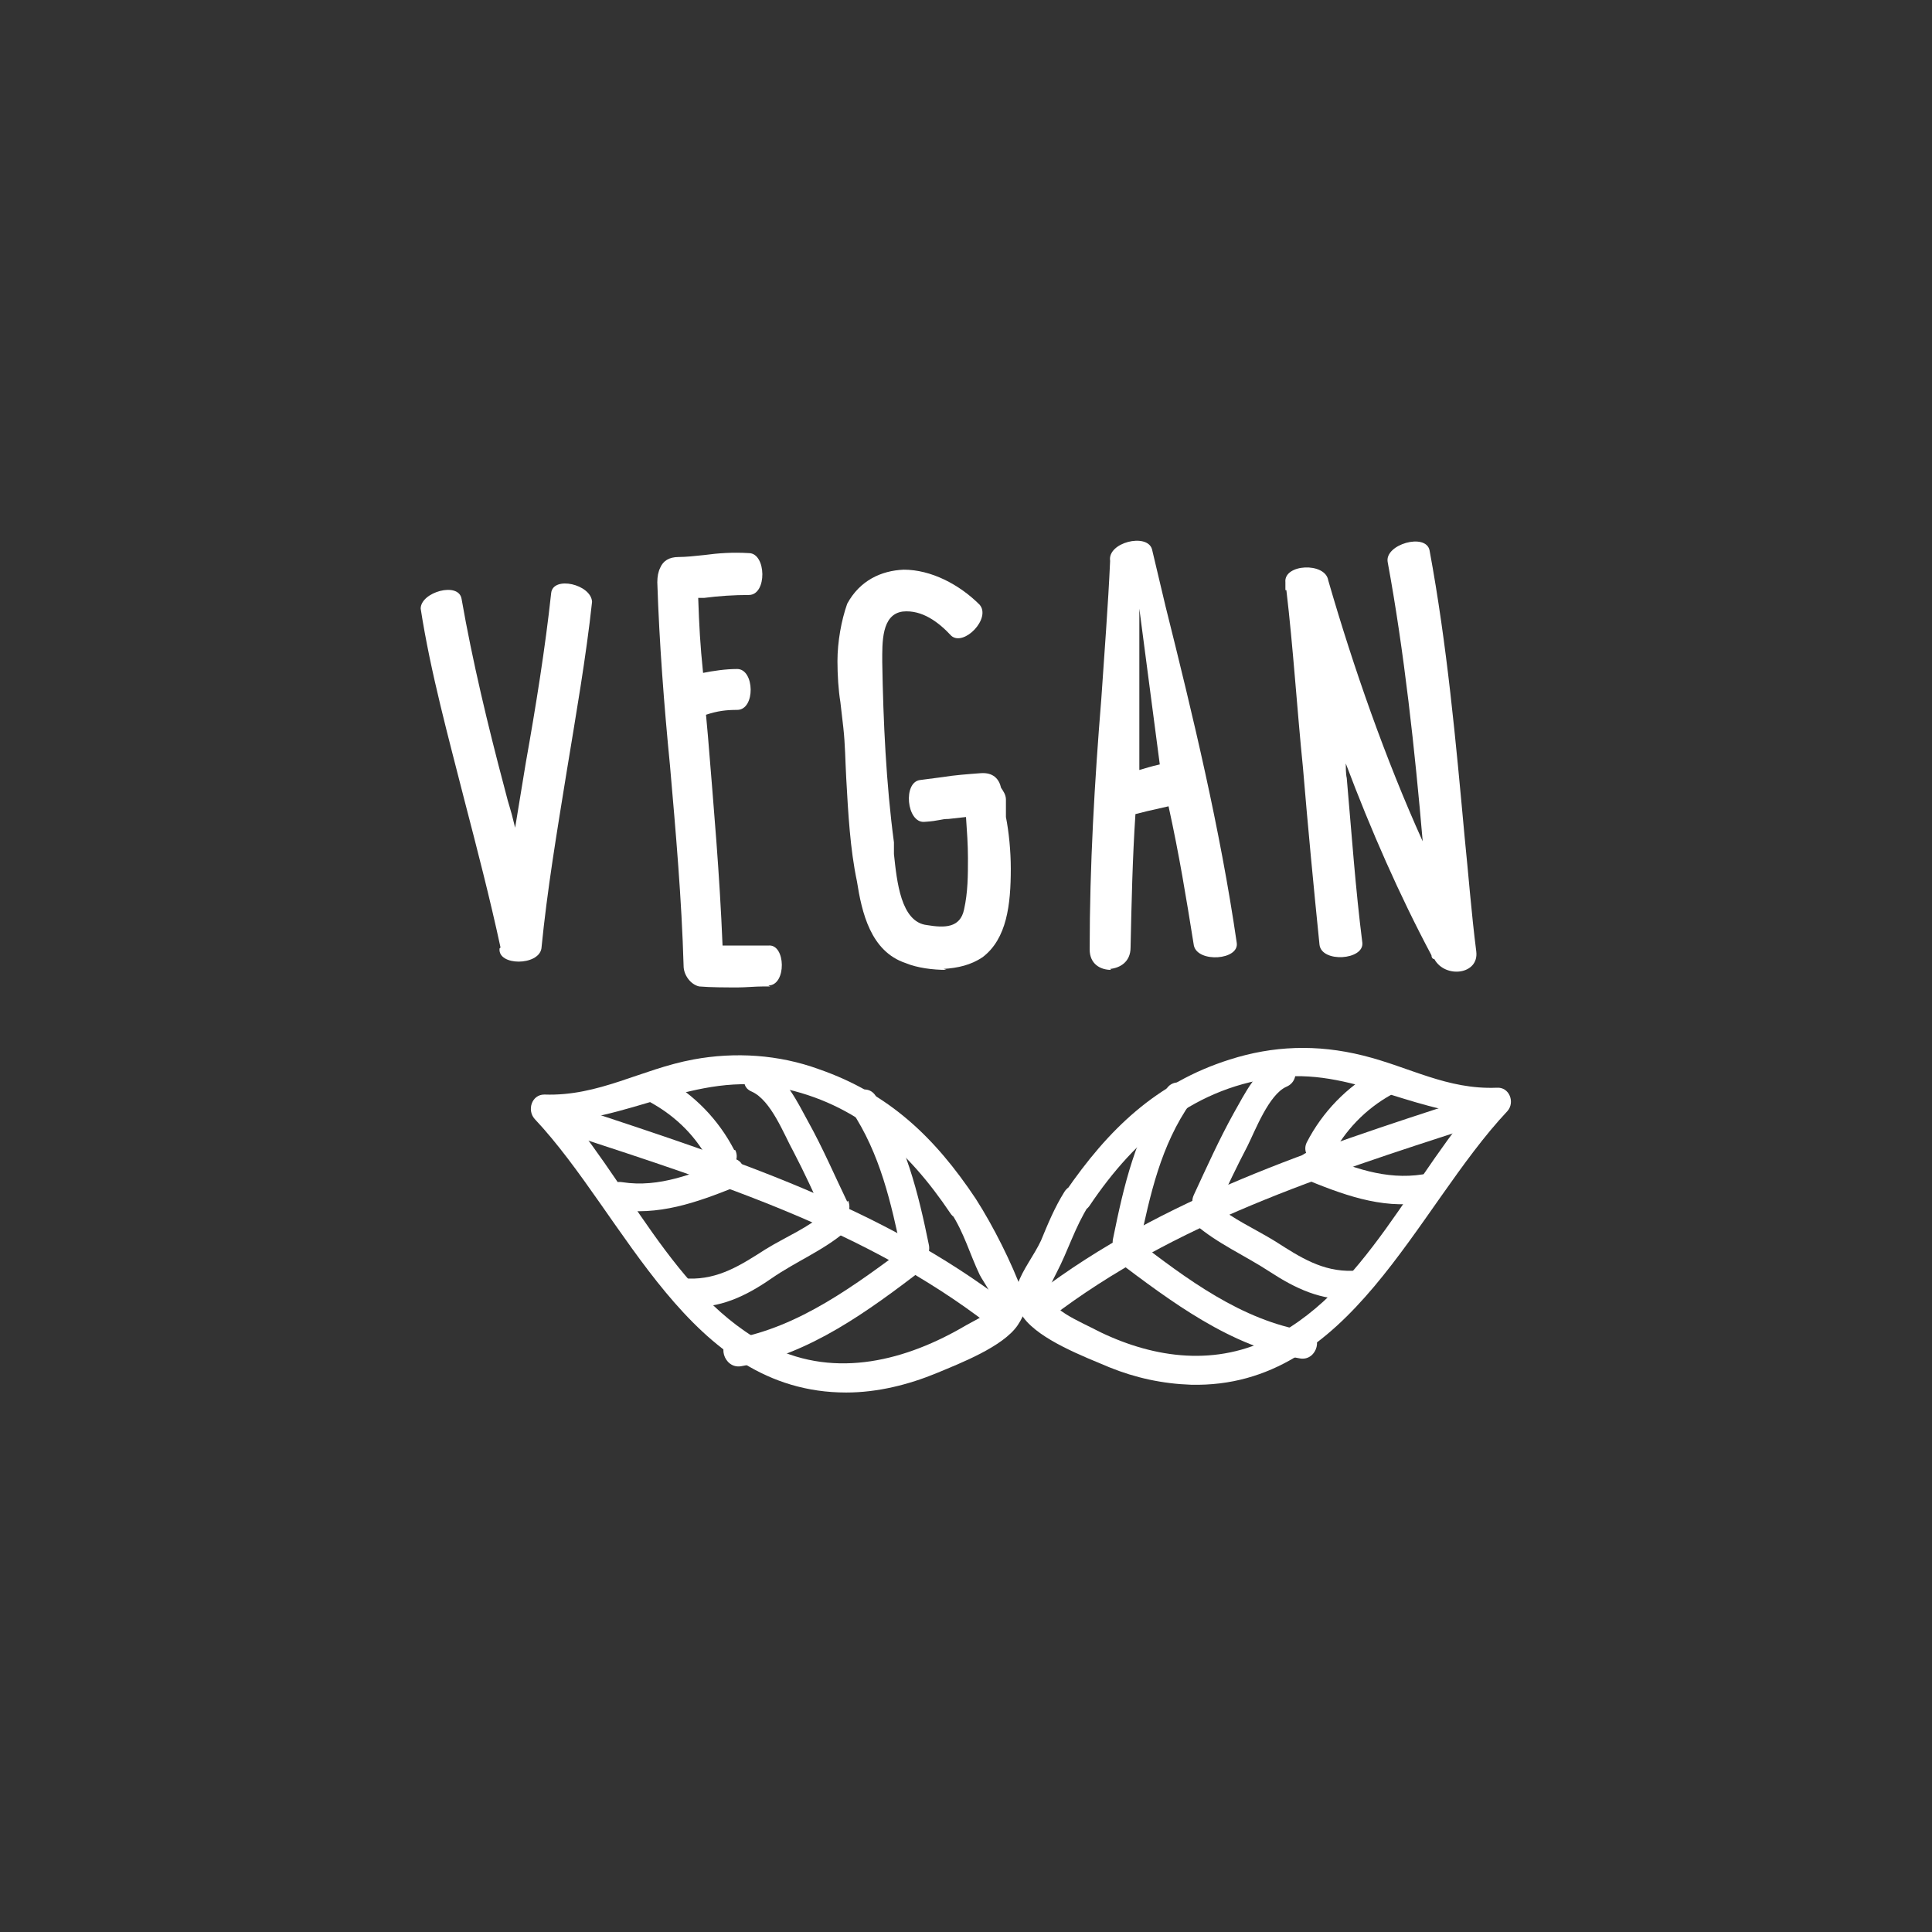
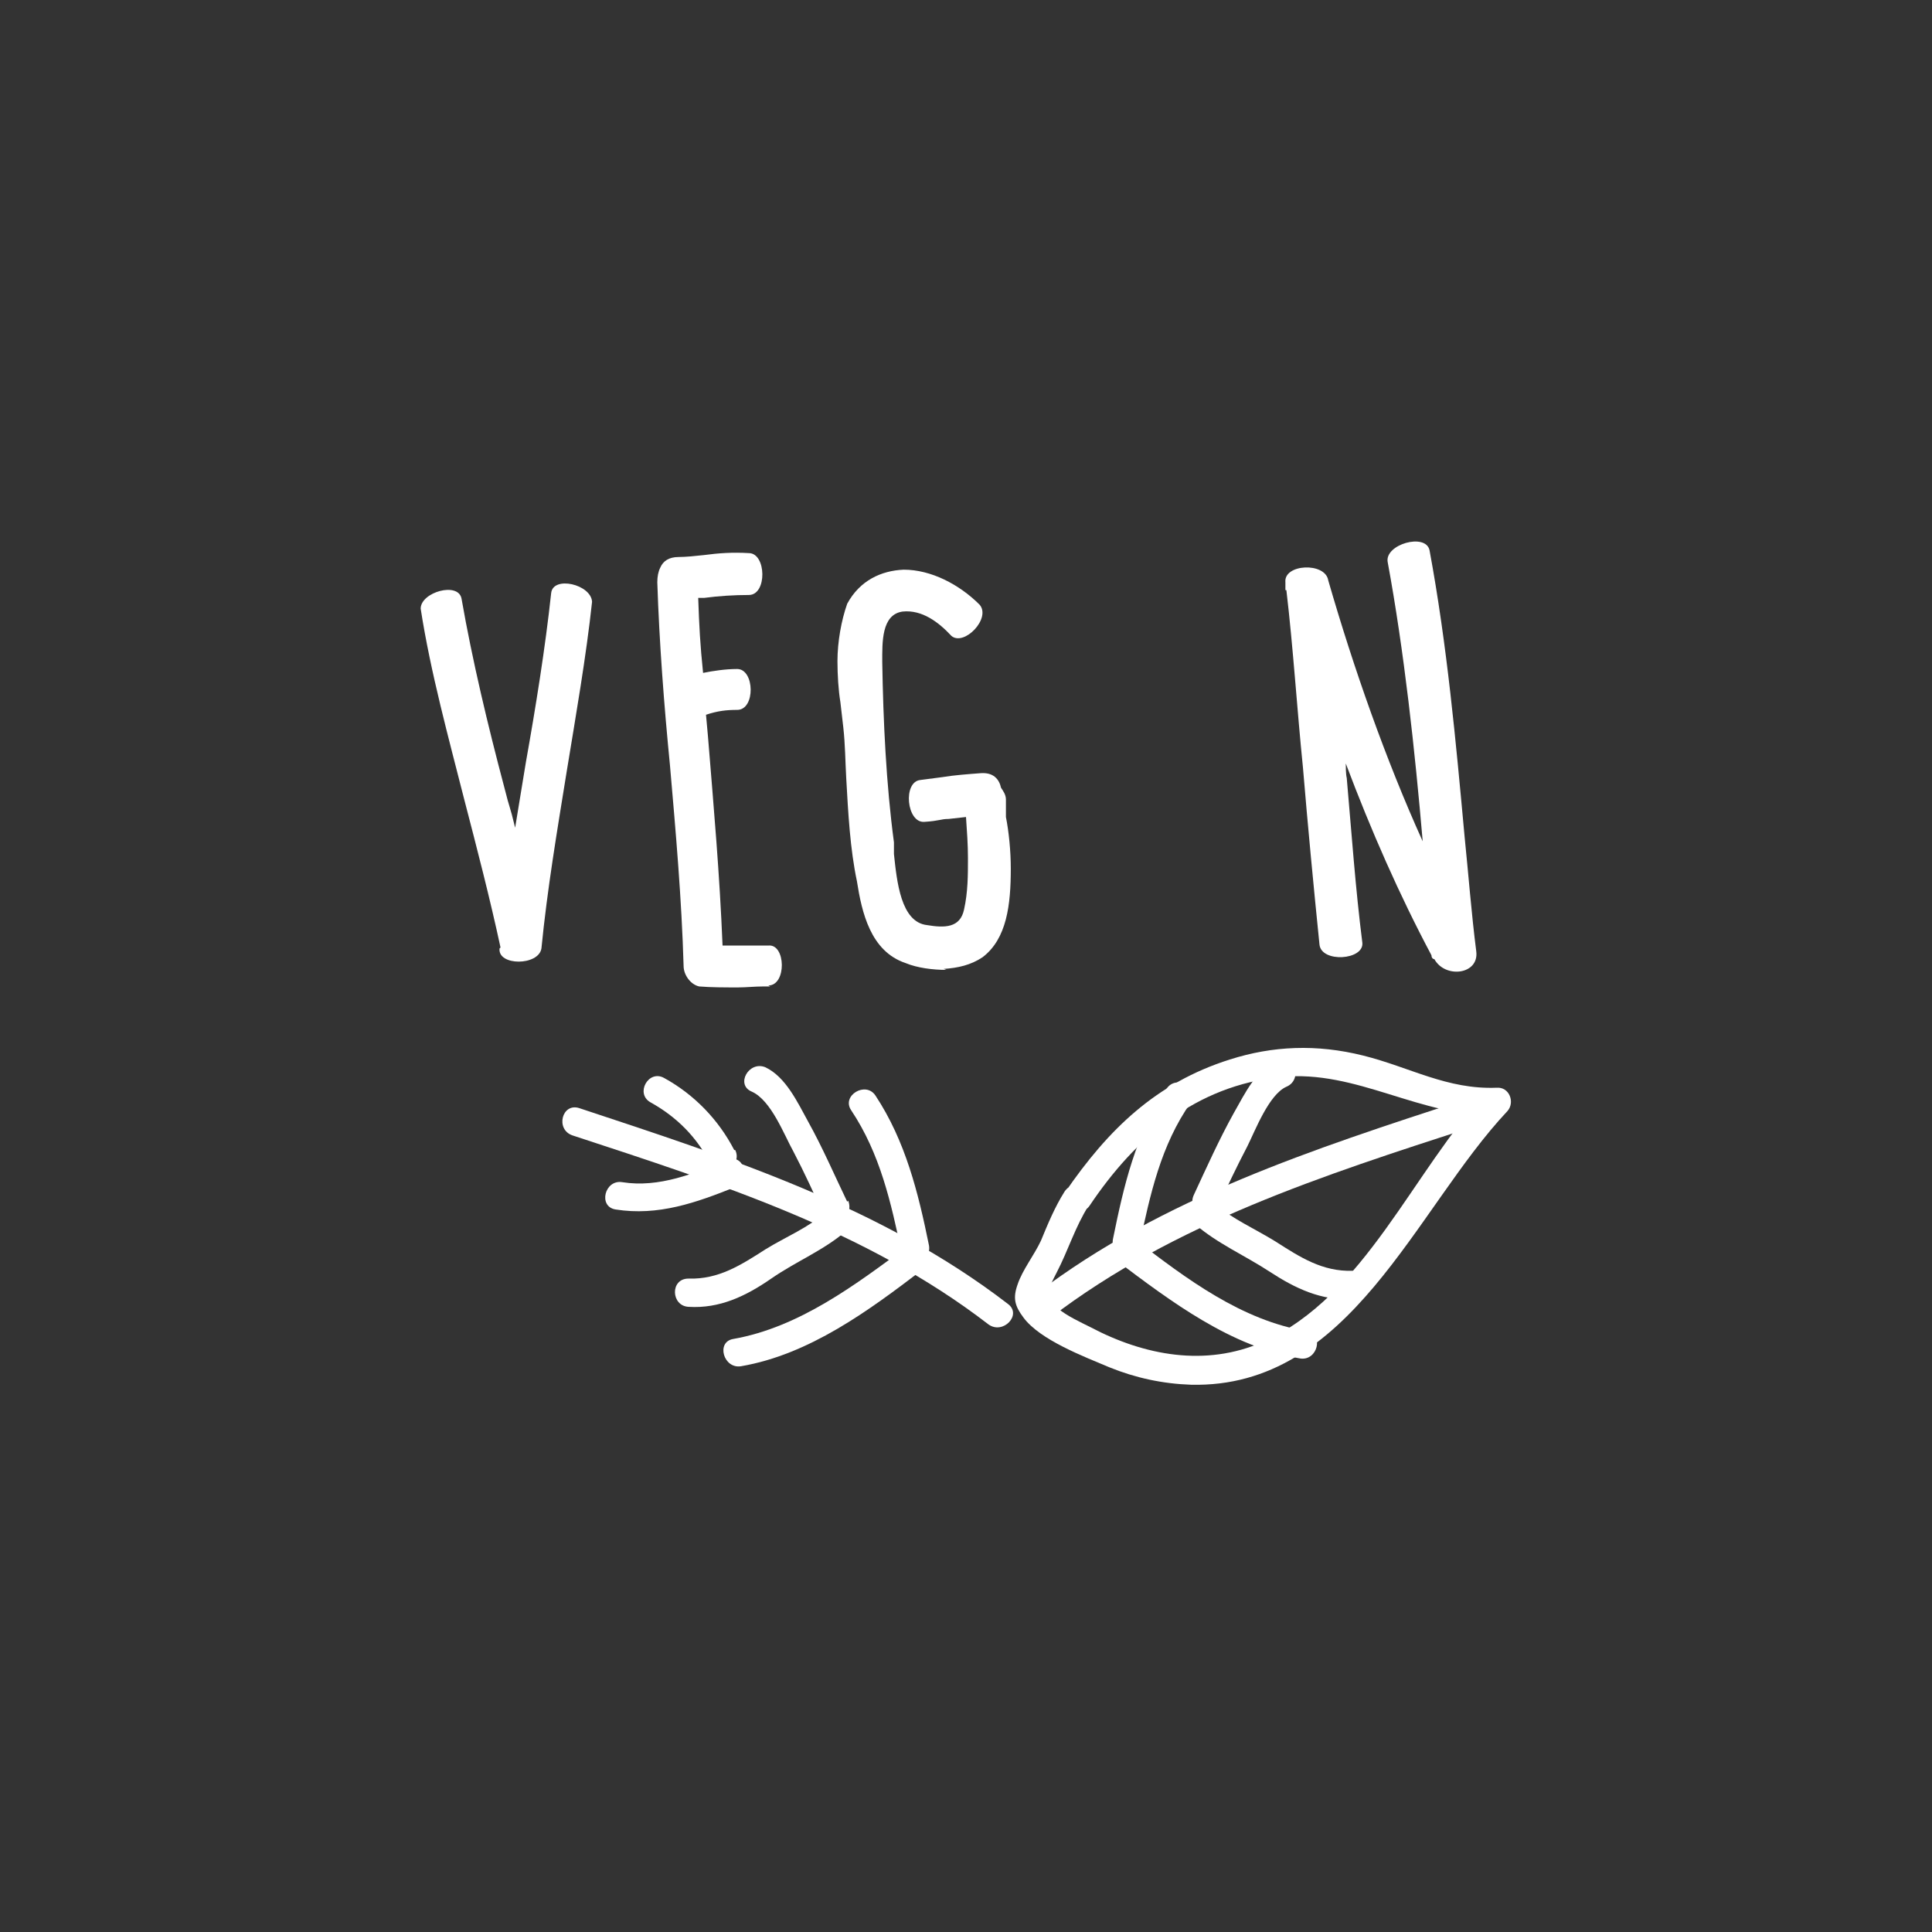
<svg xmlns="http://www.w3.org/2000/svg" viewBox="0 0 198.4 198.4" version="1.1" data-sanitized-data-name="Ebene 1" data-name="Ebene 1" id="Ebene_1">
  <rect x="0" y="0" width="198.4" height="198.4" fill="#333333" stroke="none" />
  <defs>
    <style>
      .cls-1 {
        fill: #fff;
        stroke-width: 0px;
      }
    </style>
  </defs>
  <g>
    <path d="M111.9,123.8c4.7-7,10.9-12.3,19.6-13.2,7.9-.8,14.4,4.2,22.3,3.9-.4-.8-.7-1.6-1.1-2.4-7.6,8.1-12.5,21-23,25.7-5.9,2.6-12.2,1.4-17.7-1.5-1-.5-2.5-1.2-3.3-1.9-1.5-1.5-1-2.1-.2-3.7,1.2-2.3,1.9-4.7,3.3-6.9,1-1.6-1.5-3-2.5-1.4-1,1.6-1.7,3.3-2.4,5-.7,1.5-1.9,3-2.4,4.5-.5,1.4-.3,2.2.6,3.4,1.7,2.3,6.2,4,8.8,5.1,2.7,1.1,5.5,1.7,8.4,1.8,16.4.4,23-18,32.5-28.1.8-.9.2-2.5-1.1-2.4-5.1.2-8.9-2.1-13.7-3.3s-9.3-1-13.7.4c-7.6,2.4-12.5,7.2-16.9,13.6-1,1.5,1.5,2.9,2.5,1.4h0Z" class="cls-1" />
    <path d="M107.9,135.3c12.7-9.7,28-14.6,43.1-19.5,1.8-.6.9-3.3-.8-2.8-15.3,5-30.8,10-43.7,19.8-1.5,1.1,0,3.6,1.5,2.5h0Z" class="cls-1" />
    <path d="M117,127.9c1.1-5.2,2.2-10.3,5.3-14.7,1-1.5-1.5-2.9-2.5-1.4-3.2,4.7-4.4,10-5.5,15.4-.4,1.8,2.4,2.5,2.8.7h0Z" class="cls-1" />
    <path d="M125,124.1c1-2.2,2-4.3,3.1-6.4.8-1.6,2.2-5.3,4-6.1,1.7-.7.9-3.5-.8-2.8-2.3,1-3.4,3.4-4.6,5.5-1.5,2.7-2.8,5.6-4.1,8.4-.8,1.7,1.7,3.1,2.5,1.4h0Z" class="cls-1" />
-     <path d="M136.7,118.8c1.4-2.7,3.5-4.9,6.2-6.4,1.6-.9.1-3.3-1.5-2.5-3.1,1.7-5.6,4.3-7.2,7.4-.8,1.6,1.7,3.1,2.5,1.4h0Z" class="cls-1" />
-     <path d="M133.8,121c3.9,1.6,8,3.2,12.3,2.5,1.8-.3,1.8-3.2,0-2.9-3.8.6-7.3-.7-10.8-2.2-1.7-.7-3.1,1.8-1.4,2.5h0Z" class="cls-1" />
    <path d="M122.7,125.7c2.3,2,5.1,3.2,7.7,4.9,2.6,1.7,5.3,3,8.5,2.8,1.8,0,1.8-3,0-2.9-3.1.1-5.4-1.4-7.9-3-2.1-1.3-4.4-2.3-6.3-3.9-1.4-1.2-3.4.8-2,2.1h0Z" class="cls-1" />
    <path d="M114.6,129.4c5.7,4.3,11.8,8.9,18.9,10.1,1.8.3,2.5-2.5.7-2.8-6.7-1.1-12.4-5.4-17.6-9.4-1.5-1.1-3.5,1-2,2.1h0Z" class="cls-1" />
  </g>
  <g>
-     <path d="M100.2,123.1c-4.2-6.3-8.9-10.8-16.1-13.3-4.1-1.5-8.6-1.8-12.9-1-5.4,1-9.7,3.8-15.3,3.6-1.3,0-1.8,1.6-1,2.5,9.4,10,15.8,28.1,32,28.1,3.2,0,6.4-.8,9.3-2,2.4-1,6.8-2.7,8.3-4.9.8-1.2,1-2,.5-3.4-1.1-3-3-6.8-4.8-9.6-1-1.6-3.5,0-2.5,1.5,1.3,2,1.9,4.2,2.9,6.3.4.8,1.7,2.4,1.4,3.4-.2.5-2.3,1.5-2.8,1.8-6.1,3.6-13.3,5.5-20,2.2-10.1-5-14.9-17.6-22.4-25.6-.3.8-.6,1.7-1,2.5,8.6.2,15.5-5.3,24.3-3.5,7.9,1.6,13.2,6.5,17.5,12.9,1,1.5,3.5,0,2.5-1.5h0Z" class="cls-1" />
    <path d="M103.5,133.9c-13-10-28.6-15-44-20.1-1.8-.6-2.5,2.2-.7,2.8,14.9,4.9,30.1,9.7,42.7,19.4,1.5,1.1,3.5-1,2-2.1h0Z" class="cls-1" />
    <path d="M95.4,127.9c-1.1-5.4-2.4-10.7-5.5-15.4-1-1.5-3.5,0-2.5,1.5,3,4.5,4.1,9.5,5.2,14.7.4,1.8,3.1,1,2.8-.8h0Z" class="cls-1" />
    <path d="M87,123.4c-1.3-2.7-2.5-5.5-4-8.2-1.1-2-2.3-4.6-4.4-5.6-1.7-.7-3.1,1.8-1.4,2.5,2,.9,3.3,4.4,4.3,6.2,1.1,2.1,2.1,4.3,3.1,6.5.8,1.7,3.2.2,2.5-1.5h0Z" class="cls-1" />
    <path d="M75.4,118.1c-1.6-3.1-4.1-5.7-7.2-7.4-1.6-.9-3,1.6-1.4,2.5,2.7,1.5,4.8,3.6,6.2,6.4.8,1.6,3.3.1,2.5-1.5h0Z" class="cls-1" />
    <path d="M74.7,119.1c-3.4,1.4-7,2.9-10.8,2.3-1.8-.3-2.5,2.5-.7,2.8,4.4.7,8.3-.7,12.3-2.3,1.7-.7.9-3.5-.8-2.8h0Z" class="cls-1" />
    <path d="M84.9,124.4c-1.9,1.7-4.2,2.6-6.3,3.9-2.5,1.6-4.8,3.1-7.9,3-1.9,0-1.8,2.8,0,2.9,3.2.2,5.9-1.1,8.5-2.9s5.4-2.9,7.7-4.9c1.4-1.2-.7-3.2-2.1-2h0Z" class="cls-1" />
    <path d="M93.3,127.9c-5.4,4-11.2,8.4-18,9.6-1.8.3-1,3.1.8,2.8,7-1.2,13.1-5.7,18.6-9.9,1.5-1.1,0-3.6-1.5-2.5h0Z" class="cls-1" />
  </g>
  <g>
    <path d="M51.4,97.3c-1.1-5.1-2.4-10.1-3.7-15.1-1.6-6.3-3.5-13.2-4.5-19.7,0-1.7,3.9-2.8,4.2-1h0c1.1,6.3,2.7,13,4.4,19.4.6,2.4.5,1.6,1.1,4.1l1.1-6.7c1-5.6,2-11.8,2.6-17.4.2-1.8,4.1-.9,4.2.9-.6,5.6-1.7,11.9-2.6,17.4-1,6.2-2,12.1-2.6,18.2-.3,1.8-4.5,1.8-4.3,0Z" class="cls-1" />
    <path d="M79.1,101.3h-.7c-.9,0-1.8.1-2.6.1-1.3,0-2.8,0-4-.1-.9-.2-1.6-1.2-1.6-2.1-.2-6.9-.8-13.7-1.4-20.6-.6-6.1-1.1-12.6-1.3-18.8,0-.6.1-1.1.3-1.5.3-.7.9-1.1,1.9-1.1.7,0,1.7-.1,2.6-.2,1.5-.2,2.9-.3,4.6-.2,1.8,0,1.9,4.3,0,4.3-1.5,0-3.1.1-4.6.3h-.6c.1,2.9.2,4.8.5,7.7,1-.2,2.3-.4,3.5-.4,1.8,0,1.9,4.2,0,4.2-1.1,0-2,.1-3.2.5l.2,2.2c.6,7.4,1.2,14.1,1.5,21.5h4.7c1.8-.2,1.9,4.1,0,4.1Z" class="cls-1" />
    <path d="M97.2,99.6c-1.4,0-3-.2-4.2-.7h0c-3.6-1.2-4.5-5.2-5-8.4-.7-3.3-.9-7-1.1-10.6-.1-1.8-.1-3.4-.3-5.2l-.3-2.6c-.2-1.2-.3-2.8-.3-4.2,0-2,.4-4.2,1-5.9,1.3-2.4,3.5-3.4,5.8-3.5,2.8,0,5.7,1.5,7.8,3.6,1.2,1.4-1.6,4.3-2.9,3.2-1.3-1.4-3-2.7-5-2.5-2.2.3-2.1,3.2-2.1,5.2.1,6.1.4,12.5,1.2,18.5,0,.4,0,.8,0,1.2.3,2.8.7,7,3.4,7.3,1.8.3,3.4.3,3.8-1.6.4-1.8.4-3.5.4-5.3,0-1.4-.1-2.7-.2-4.2l-1.8.2c-.8,0-.9.2-2.5.3-1.8.1-2.2-4.1-.4-4.3l2.3-.3c1.2-.2,2.6-.3,3.9-.4s1.9.6,2.1,1.5c.2.3.5.7.5,1.2v1.8c.3,1.5.5,3.5.5,5.3,0,3.7-.4,7.2-2.9,9.1-1.2.8-2.5,1.1-4,1.2Z" class="cls-1" />
-     <path d="M114.1,99.6c-1.1,0-2.2-.6-2.2-2.1,0-8.6.5-17.2,1.2-25.8.3-4.5.7-9.6.9-14.1h0c-.3-1.9,3.8-2.9,4.3-1.2l1.4,5.9c2.8,11.2,5.6,22.8,7.3,34.5.3,1.8-4,2.1-4.4.3-.8-5-1.5-9.3-2.6-14.3l-2.2.5-1.2.3c-.3,4.5-.4,9.1-.5,13.7,0,1.5-1.1,2.1-2.1,2.2ZM116.9,79.1c.7-.2,1.3-.4,2.2-.6l-2.1-16v16.6Z" class="cls-1" />
    <path d="M132,60.6h0c0-.3,0-.5,0-.8-.2-1.9,4.1-2.1,4.4-.2h0c2.6,9,5.9,18.4,9.7,26.8-.8-9.3-1.9-19.5-3.6-28.7-.3-1.8,3.9-3,4.3-1.2,1.8,9.7,2.7,19.6,3.6,29.4.4,3.9.7,7.9,1.2,11.8.3,2.4-3.2,2.8-4.3.8-.1,0-.3-.1-.3-.4-3.3-6.2-6.2-12.8-8.8-19.7,0,.3,0,1.1.1,1.5.5,5.7.9,11.4,1.6,16.9.2,1.8-4.2,2.1-4.4.2-.6-5.9-1.2-12.2-1.7-18.2-.6-5.9-1-12.3-1.7-18.2Z" class="cls-1" />
  </g>
</svg>